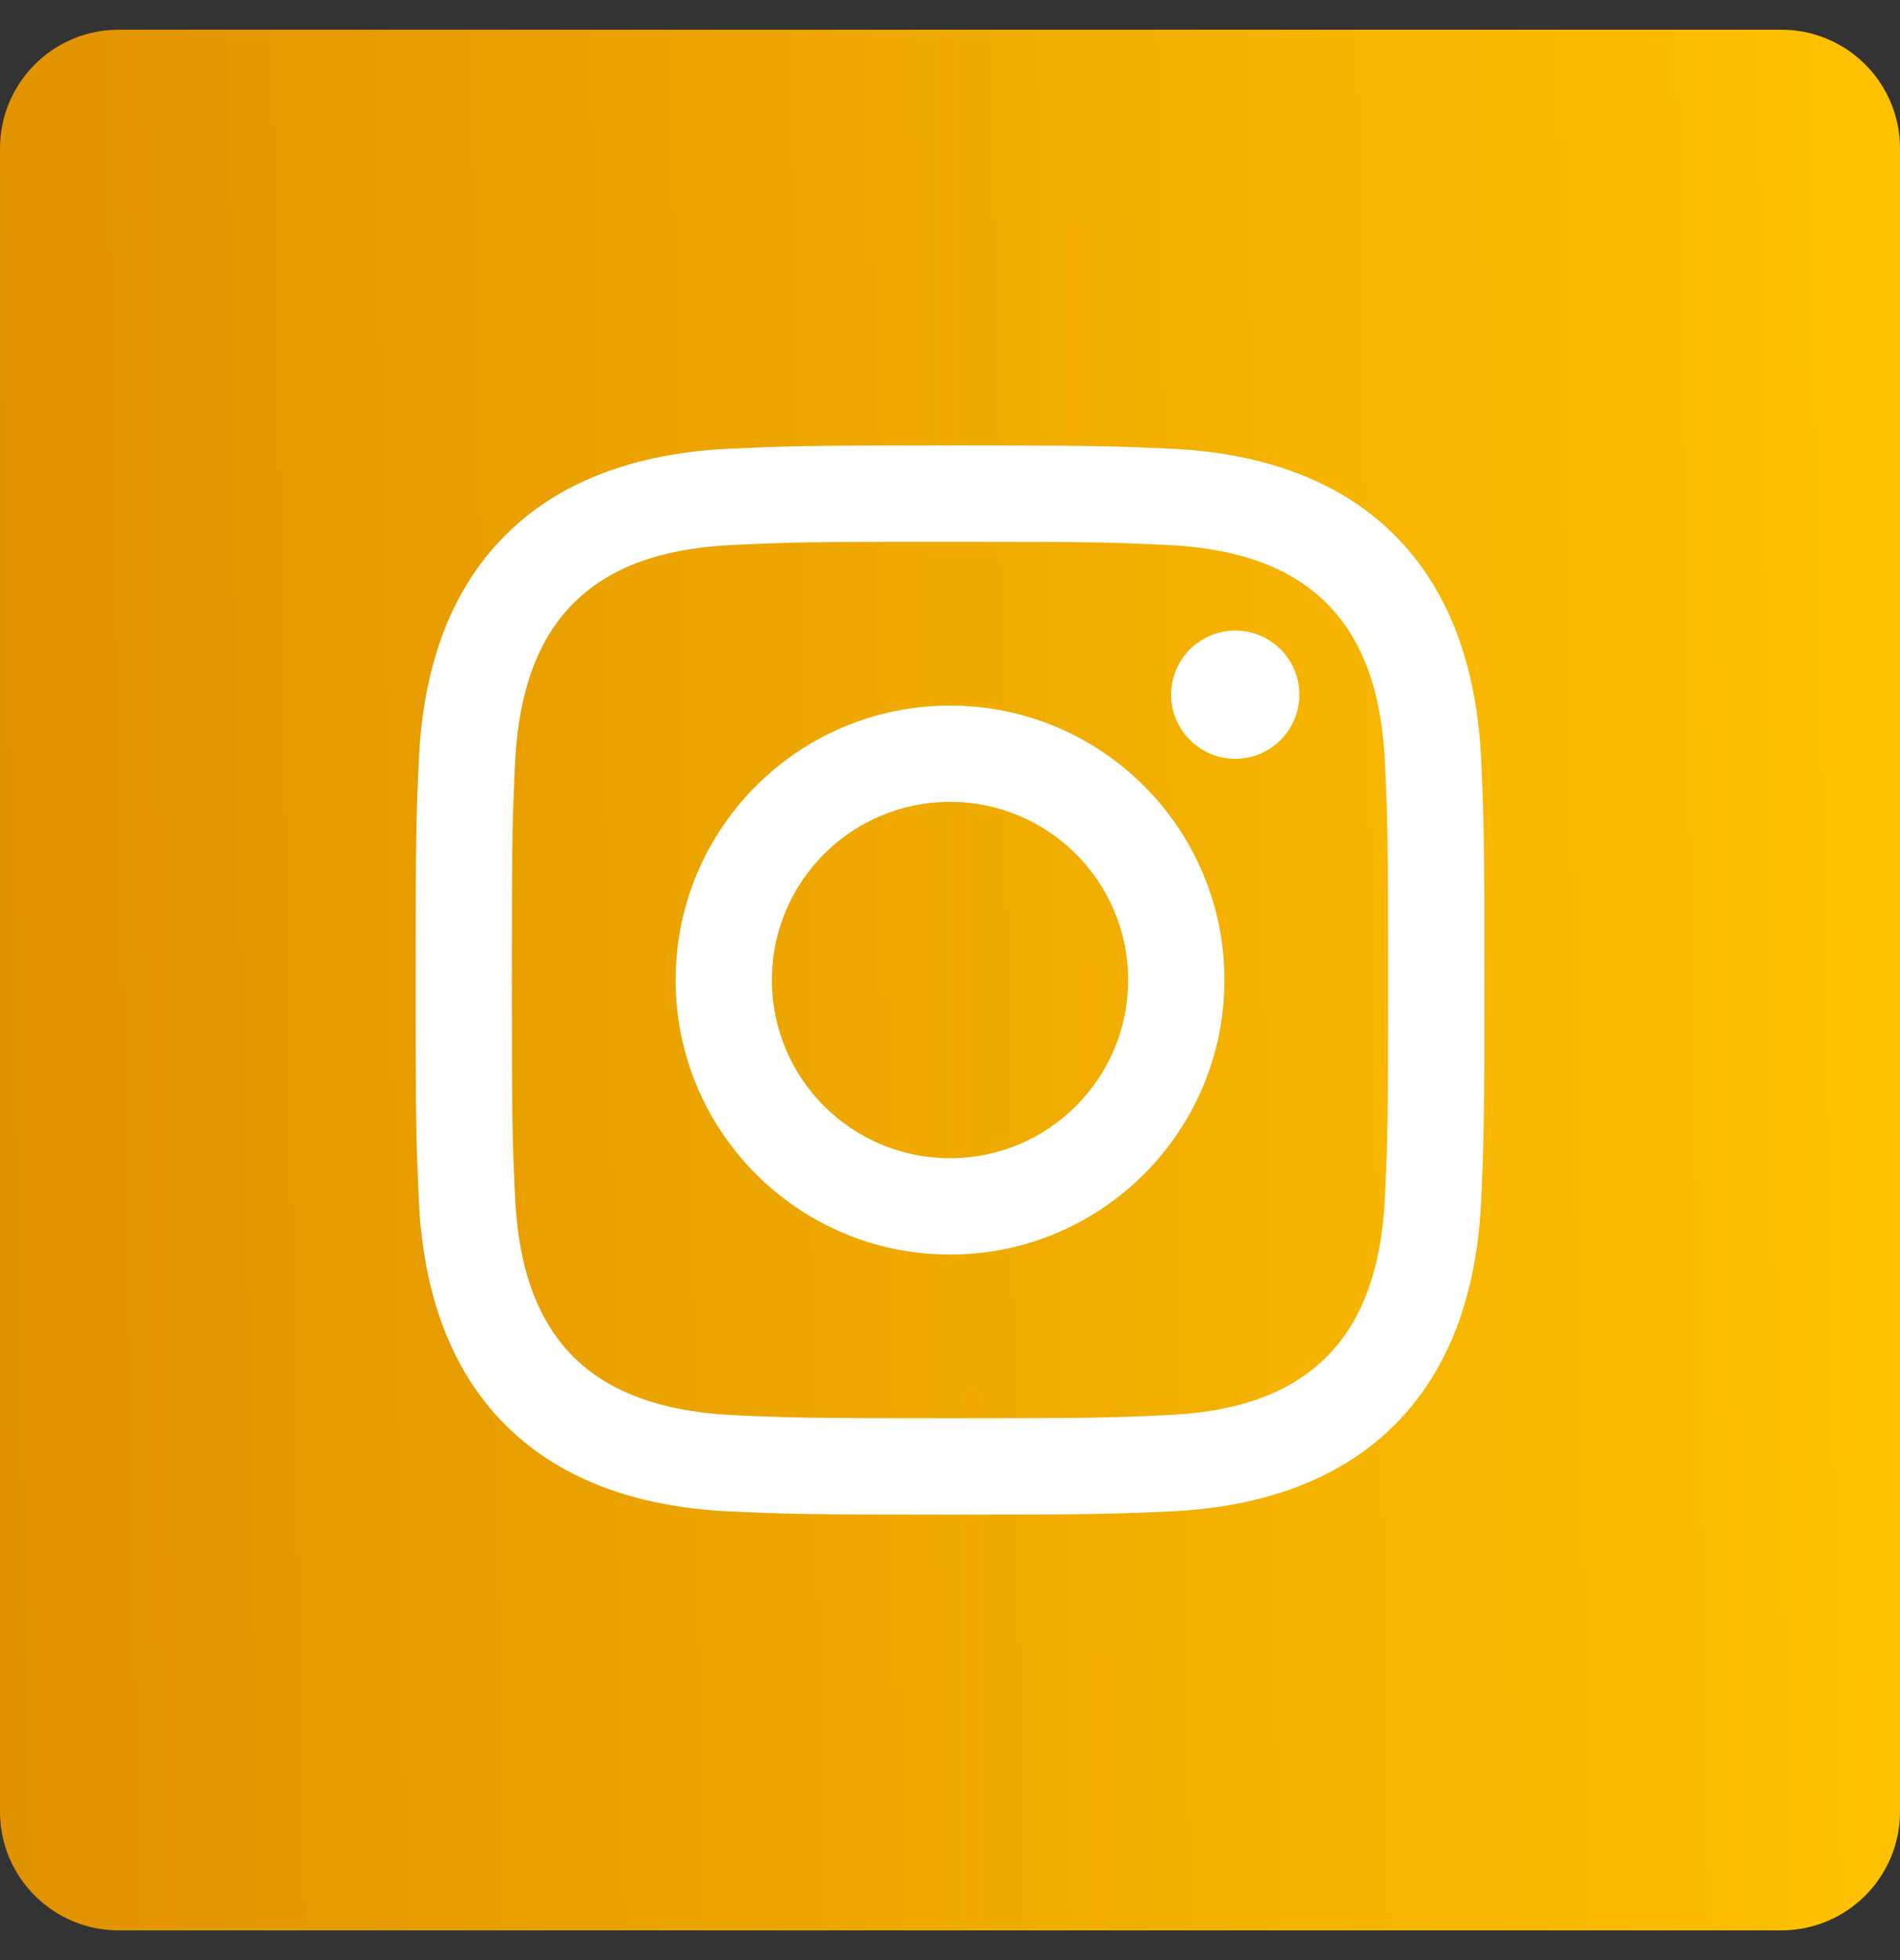
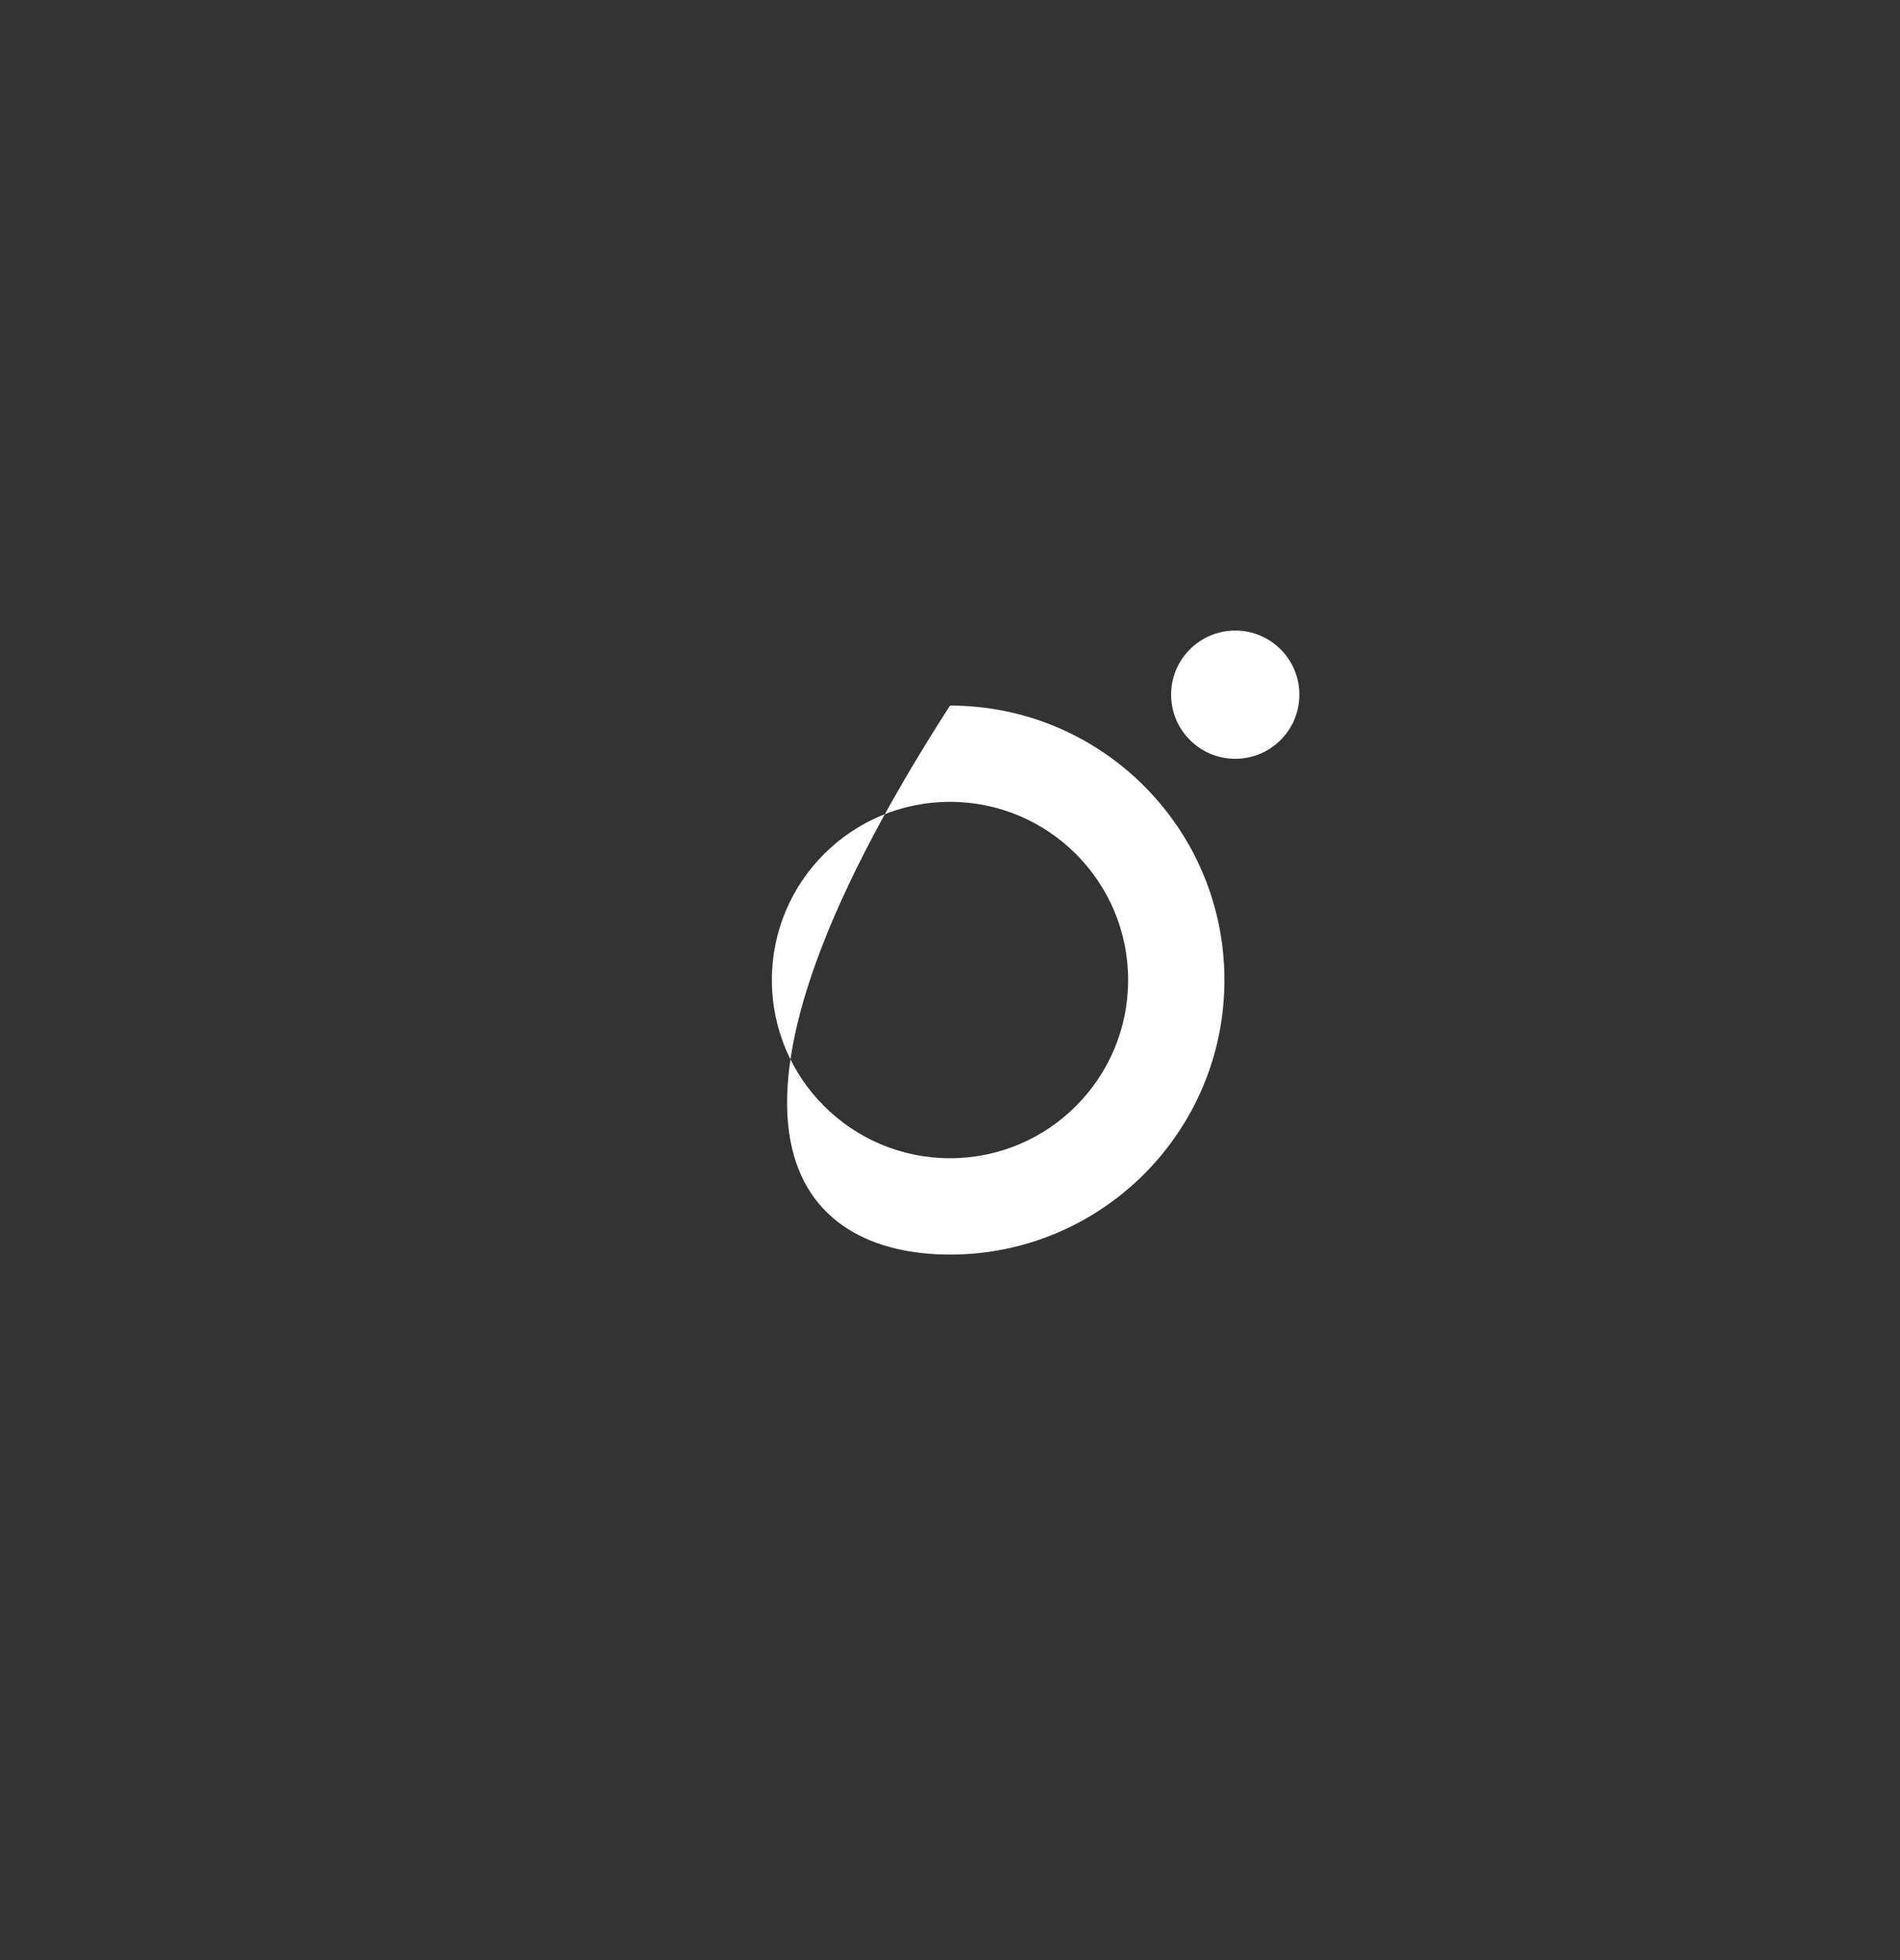
<svg xmlns="http://www.w3.org/2000/svg" width="32" height="33" viewBox="0 0 32 33" fill="none">
  <rect x="0" y="0" width="32" height="33" fill="#333333" stroke="none" />
-   <path d="M0 2.5C0 1.395 0.895 0.5 2 0.5H30C31.105 0.5 32 1.395 32 2.5V30.5C32 31.605 31.105 32.5 30 32.5H2C0.895 32.5 0 31.605 0 30.5V2.5Z" fill="url(#paint0_linear_1186_414)" />
  <g clip-path="url(#clip0_1186_414)">
-     <path d="M16 9.121C18.403 9.121 18.688 9.13 19.637 9.174C20.618 9.219 21.628 9.443 22.343 10.157C23.064 10.879 23.281 11.879 23.326 12.863C23.369 13.812 23.378 14.097 23.378 16.5C23.378 18.903 23.369 19.188 23.326 20.137C23.282 21.113 23.053 22.133 22.343 22.843C21.621 23.564 20.622 23.781 19.637 23.826C18.688 23.869 18.403 23.878 16 23.878C13.597 23.878 13.312 23.869 12.363 23.826C11.395 23.782 10.361 23.548 9.657 22.843C8.94 22.125 8.719 21.115 8.674 20.137C8.63 19.188 8.621 18.903 8.621 16.5C8.621 14.097 8.63 13.812 8.674 12.863C8.718 11.891 8.949 10.865 9.657 10.157C10.377 9.437 11.382 9.219 12.363 9.174C13.312 9.13 13.597 9.121 16 9.121ZM16 7.5C13.556 7.5 13.249 7.511 12.289 7.554C10.898 7.618 9.516 8.005 8.511 9.011C7.501 10.02 7.118 11.399 7.054 12.789C7.011 13.749 7 14.056 7 16.5C7 18.944 7.011 19.251 7.054 20.211C7.118 21.601 7.506 22.986 8.511 23.989C9.519 24.998 10.9 25.382 12.289 25.446C13.249 25.489 13.556 25.5 16 25.5C18.444 25.5 18.751 25.489 19.711 25.446C21.102 25.382 22.485 24.994 23.489 23.989C24.5 22.979 24.882 21.602 24.946 20.211C24.989 19.251 25 18.944 25 16.5C25 14.056 24.989 13.749 24.946 12.789C24.882 11.398 24.494 10.015 23.489 9.011C22.482 8.003 21.098 7.617 19.711 7.554C18.751 7.511 18.444 7.5 16 7.5Z" fill="white" />
-     <path d="M16 11.879C13.448 11.879 11.379 13.948 11.379 16.5C11.379 19.052 13.448 21.122 16 21.122C18.552 21.122 20.622 19.052 20.622 16.5C20.622 13.948 18.552 11.879 16 11.879ZM16 19.5C14.343 19.5 13 18.157 13 16.5C13 14.843 14.343 13.5 16 13.5C17.657 13.5 19 14.843 19 16.5C19 18.157 17.657 19.5 16 19.5Z" fill="white" />
+     <path d="M16 11.879C11.379 19.052 13.448 21.122 16 21.122C18.552 21.122 20.622 19.052 20.622 16.5C20.622 13.948 18.552 11.879 16 11.879ZM16 19.5C14.343 19.5 13 18.157 13 16.5C13 14.843 14.343 13.5 16 13.5C17.657 13.5 19 14.843 19 16.5C19 18.157 17.657 19.5 16 19.5Z" fill="white" />
    <path d="M20.805 12.775C21.401 12.775 21.884 12.292 21.884 11.695C21.884 11.099 21.401 10.616 20.805 10.616C20.208 10.616 19.724 11.099 19.724 11.695C19.724 12.292 20.208 12.775 20.805 12.775Z" fill="white" />
  </g>
  <defs>
    <linearGradient id="paint0_linear_1186_414" x1="4.16691e-07" y1="32.791" x2="32.552" y2="32.219" gradientUnits="userSpaceOnUse">
      <stop stop-color="#E09200" />
      <stop offset="1" stop-color="#FFC200" />
    </linearGradient>
    <clipPath id="clip0_1186_414">
      <rect width="18" height="18" fill="white" transform="translate(7 7.5)" />
    </clipPath>
  </defs>
</svg>